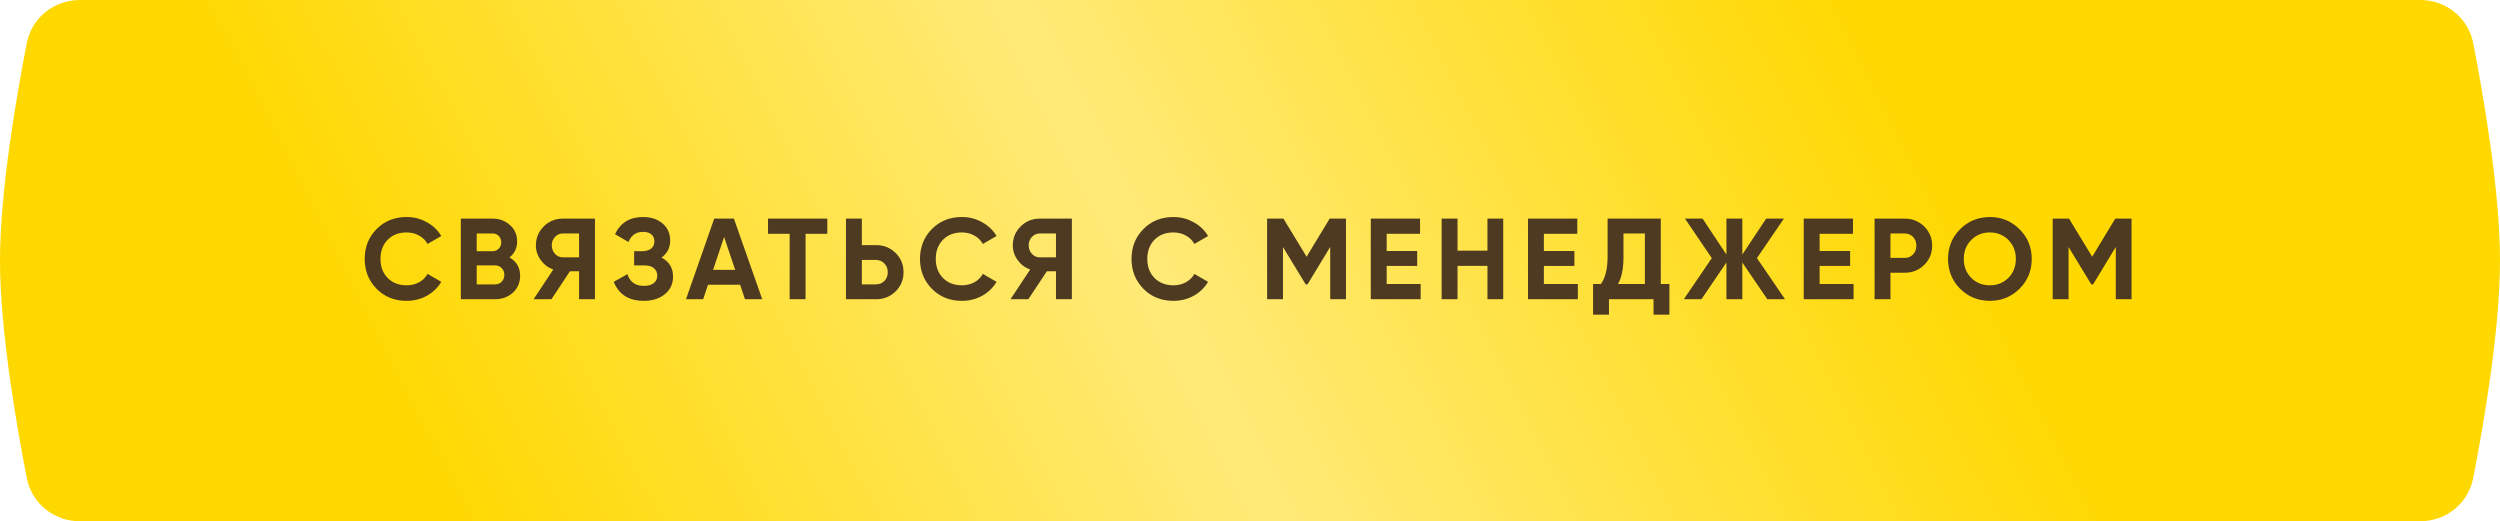
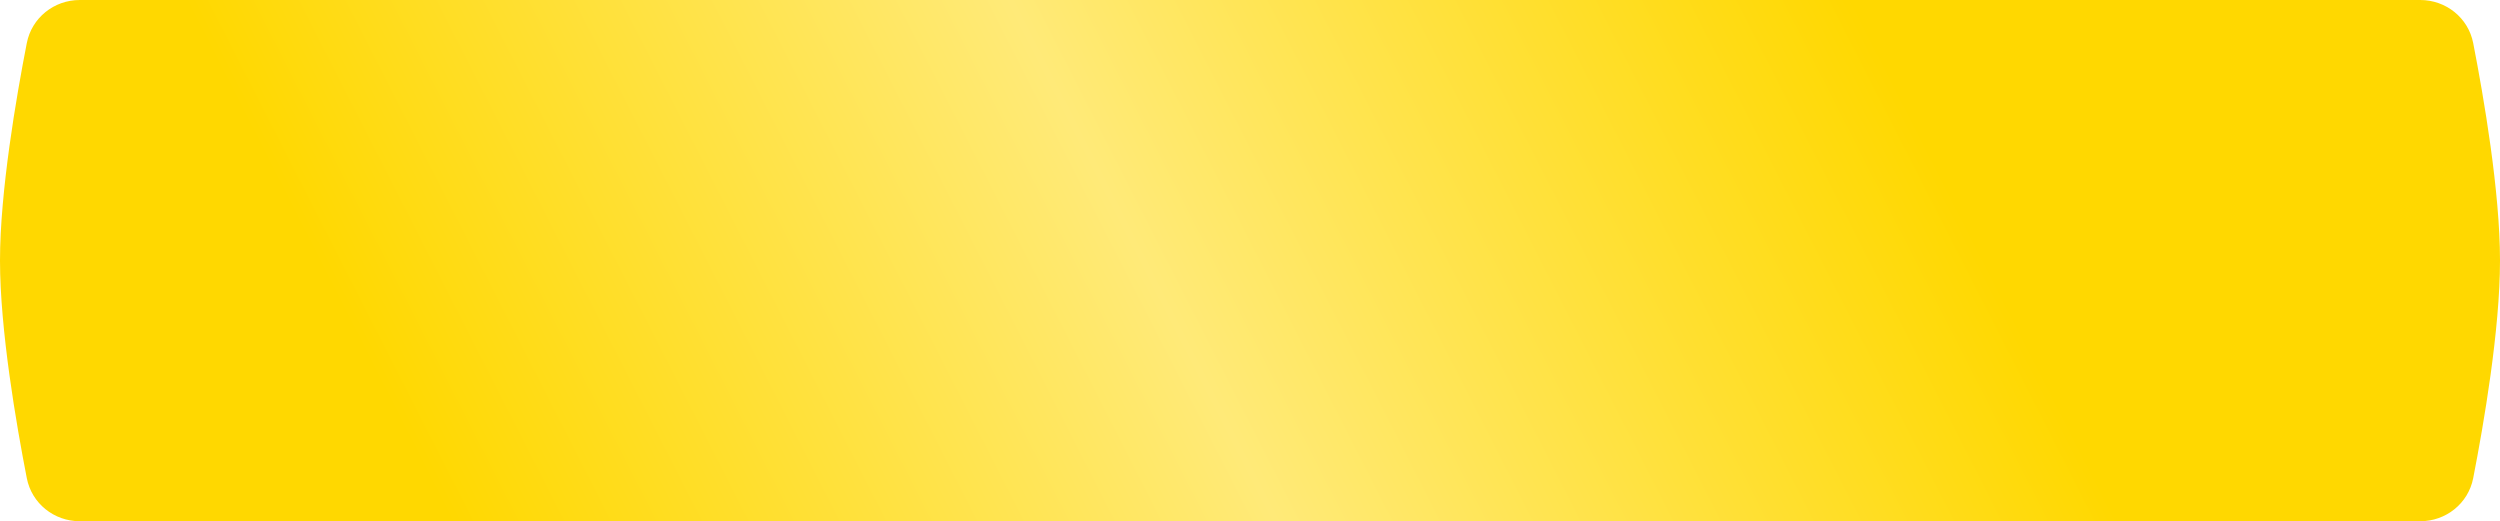
<svg xmlns="http://www.w3.org/2000/svg" width="259" height="54" viewBox="0 0 259 54" fill="none">
  <path d="M2.776 4.464C3.287 1.844 5.596 0 8.265 0H250.735C253.404 0 255.713 1.844 256.224 4.464C257.32 10.082 259 19.859 259 27C259 34.141 257.32 43.918 256.224 49.536C255.713 52.156 253.404 54 250.735 54H8.265C5.596 54 3.287 52.156 2.776 49.536C1.68 43.918 0 34.141 0 27C0 19.859 1.68 10.082 2.776 4.464Z" fill="url(#paint0_linear_3029_2253)" />
-   <path d="M42.125 31.167C40.868 31.167 39.831 30.75 39.011 29.915C38.192 29.079 37.783 28.05 37.783 26.825C37.783 25.592 38.192 24.562 39.011 23.735C39.831 22.9 40.868 22.483 42.125 22.483C42.88 22.483 43.576 22.662 44.212 23.02C44.857 23.369 45.358 23.847 45.715 24.451L44.296 25.274C44.089 24.9 43.795 24.61 43.413 24.403C43.032 24.189 42.602 24.081 42.125 24.081C41.314 24.081 40.658 24.336 40.157 24.845C39.663 25.354 39.417 26.014 39.417 26.825C39.417 27.628 39.663 28.284 40.157 28.793C40.658 29.302 41.314 29.557 42.125 29.557C42.602 29.557 43.032 29.453 43.413 29.246C43.803 29.032 44.097 28.741 44.296 28.376L45.715 29.199C45.358 29.803 44.861 30.284 44.224 30.642C43.588 30.992 42.888 31.167 42.125 31.167ZM52.787 26.67C53.518 27.091 53.884 27.727 53.884 28.578C53.884 29.286 53.634 29.867 53.133 30.32C52.632 30.773 52.015 31 51.284 31H47.741V22.65H51.033C51.749 22.65 52.349 22.872 52.834 23.318C53.328 23.755 53.574 24.316 53.574 25C53.574 25.692 53.312 26.248 52.787 26.67ZM51.033 24.189H49.387V26.026H51.033C51.288 26.026 51.498 25.938 51.665 25.763C51.84 25.588 51.928 25.369 51.928 25.107C51.928 24.845 51.844 24.626 51.677 24.451C51.51 24.276 51.296 24.189 51.033 24.189ZM51.284 29.461C51.562 29.461 51.793 29.37 51.975 29.187C52.158 28.996 52.25 28.757 52.25 28.471C52.25 28.193 52.158 27.962 51.975 27.779C51.793 27.588 51.562 27.493 51.284 27.493H49.387V29.461H51.284ZM61.637 22.65V31H59.991V28.101H59.049L57.128 31H55.279L57.319 27.922C56.786 27.732 56.353 27.405 56.019 26.944C55.685 26.483 55.518 25.974 55.518 25.417C55.518 24.654 55.788 24.002 56.329 23.461C56.87 22.92 57.526 22.65 58.297 22.65H61.637ZM58.297 26.658H59.991V24.189H58.297C57.987 24.189 57.721 24.308 57.498 24.546C57.275 24.785 57.164 25.075 57.164 25.417C57.164 25.759 57.275 26.053 57.498 26.3C57.721 26.539 57.987 26.658 58.297 26.658ZM68.535 26.682C69.33 27.103 69.728 27.763 69.728 28.662C69.728 29.41 69.445 30.014 68.881 30.475C68.316 30.936 67.588 31.167 66.698 31.167C65.147 31.167 64.109 30.511 63.584 29.199L65.004 28.399C65.258 29.211 65.823 29.616 66.698 29.616C67.151 29.616 67.497 29.521 67.736 29.33C67.974 29.139 68.093 28.881 68.093 28.555C68.093 28.229 67.974 27.97 67.736 27.779C67.505 27.588 67.171 27.493 66.734 27.493H65.696V26.026H66.483C66.897 26.026 67.219 25.938 67.449 25.763C67.68 25.58 67.795 25.334 67.795 25.024C67.795 24.713 67.696 24.471 67.497 24.296C67.298 24.113 67.004 24.021 66.614 24.021C65.898 24.021 65.397 24.372 65.111 25.071L63.715 24.26C64.28 23.075 65.246 22.483 66.614 22.483C67.441 22.483 68.117 22.705 68.642 23.151C69.167 23.596 69.429 24.185 69.429 24.916C69.429 25.664 69.131 26.252 68.535 26.682ZM77.178 31L76.677 29.497H73.349L72.848 31H71.07L73.993 22.65H76.033L78.967 31H77.178ZM73.874 27.958H76.164L75.019 24.546L73.874 27.958ZM85.709 22.65V24.224H83.455V31H81.808V24.224H79.566V22.65H85.709ZM90.756 25.393C91.559 25.393 92.235 25.664 92.784 26.204C93.332 26.745 93.607 27.409 93.607 28.197C93.607 28.984 93.332 29.648 92.784 30.189C92.235 30.73 91.559 31 90.756 31H87.642V22.65H89.288V25.393H90.756ZM90.756 29.461C91.106 29.461 91.396 29.342 91.627 29.103C91.857 28.865 91.972 28.562 91.972 28.197C91.972 27.839 91.857 27.541 91.627 27.302C91.396 27.055 91.106 26.932 90.756 26.932H89.288V29.461H90.756ZM99.653 31.167C98.396 31.167 97.359 30.75 96.539 29.915C95.72 29.079 95.311 28.05 95.311 26.825C95.311 25.592 95.72 24.562 96.539 23.735C97.359 22.9 98.396 22.483 99.653 22.483C100.408 22.483 101.104 22.662 101.74 23.02C102.385 23.369 102.886 23.847 103.244 24.451L101.824 25.274C101.617 24.9 101.323 24.61 100.941 24.403C100.56 24.189 100.13 24.081 99.653 24.081C98.842 24.081 98.186 24.336 97.685 24.845C97.192 25.354 96.945 26.014 96.945 26.825C96.945 27.628 97.192 28.284 97.685 28.793C98.186 29.302 98.842 29.557 99.653 29.557C100.13 29.557 100.56 29.453 100.941 29.246C101.331 29.032 101.625 28.741 101.824 28.376L103.244 29.199C102.886 29.803 102.389 30.284 101.752 30.642C101.116 30.992 100.416 31.167 99.653 31.167ZM111.045 22.65V31H109.399V28.101H108.457L106.536 31H104.687L106.727 27.922C106.194 27.732 105.761 27.405 105.427 26.944C105.093 26.483 104.926 25.974 104.926 25.417C104.926 24.654 105.196 24.002 105.737 23.461C106.278 22.92 106.934 22.65 107.705 22.65H111.045ZM107.705 26.658H109.399V24.189H107.705C107.395 24.189 107.129 24.308 106.906 24.546C106.683 24.785 106.572 25.075 106.572 25.417C106.572 25.759 106.683 26.053 106.906 26.3C107.129 26.539 107.395 26.658 107.705 26.658ZM121.567 31.167C120.31 31.167 119.273 30.75 118.453 29.915C117.634 29.079 117.225 28.05 117.225 26.825C117.225 25.592 117.634 24.562 118.453 23.735C119.273 22.9 120.31 22.483 121.567 22.483C122.322 22.483 123.018 22.662 123.654 23.02C124.299 23.369 124.8 23.847 125.157 24.451L123.738 25.274C123.531 24.9 123.237 24.61 122.855 24.403C122.473 24.189 122.044 24.081 121.567 24.081C120.756 24.081 120.1 24.336 119.599 24.845C119.106 25.354 118.859 26.014 118.859 26.825C118.859 27.628 119.106 28.284 119.599 28.793C120.1 29.302 120.756 29.557 121.567 29.557C122.044 29.557 122.473 29.453 122.855 29.246C123.245 29.032 123.539 28.741 123.738 28.376L125.157 29.199C124.8 29.803 124.303 30.284 123.666 30.642C123.03 30.992 122.33 31.167 121.567 31.167ZM139.443 22.65V31H137.809V25.584L135.459 29.461H135.268L132.918 25.596V31H131.272V22.65H132.966L135.364 26.598L137.75 22.65H139.443ZM143.66 29.425H147.179V31H142.013V22.65H147.119V24.224H143.66V26.002H146.821V27.552H143.66V29.425ZM154.101 22.65H155.735V31H154.101V27.541H150.999V31H149.353V22.65H150.999V25.966H154.101V22.65ZM159.946 29.425H163.465V31H158.3V22.65H163.406V24.224H159.946V26.002H163.108V27.552H159.946V29.425ZM172.058 29.425H172.952V32.599H171.306V31H166.689V32.599H165.043V29.425H165.854C166.316 28.781 166.546 27.839 166.546 26.598V22.65H172.058V29.425ZM167.62 29.425H170.411V24.189H168.193V26.622C168.193 27.831 168.002 28.765 167.62 29.425ZM184.93 31H183.093L180.504 27.195V31H178.858V27.195L176.269 31H174.444L177.343 26.741L174.564 22.65H176.389L178.858 26.372V22.65H180.504V26.372L182.973 22.65H184.811L182.019 26.741L184.93 31ZM188.512 29.425H192.031V31H186.866V22.65H191.971V24.224H188.512V26.002H191.673V27.552H188.512V29.425ZM197.319 22.65C198.122 22.65 198.798 22.92 199.347 23.461C199.896 24.002 200.17 24.666 200.17 25.453C200.17 26.24 199.896 26.904 199.347 27.445C198.798 27.986 198.122 28.256 197.319 28.256H195.852V31H194.205V22.65H197.319ZM197.319 26.718C197.669 26.718 197.959 26.598 198.19 26.36C198.42 26.113 198.536 25.811 198.536 25.453C198.536 25.087 198.42 24.785 198.19 24.546C197.959 24.308 197.669 24.189 197.319 24.189H195.852V26.718H197.319ZM209.224 29.915C208.381 30.75 207.355 31.167 206.146 31.167C204.937 31.167 203.911 30.75 203.068 29.915C202.233 29.072 201.816 28.042 201.816 26.825C201.816 25.608 202.233 24.582 203.068 23.747C203.911 22.904 204.937 22.483 206.146 22.483C207.355 22.483 208.381 22.904 209.224 23.747C210.067 24.582 210.488 25.608 210.488 26.825C210.488 28.042 210.067 29.072 209.224 29.915ZM204.225 28.793C204.742 29.302 205.382 29.557 206.146 29.557C206.909 29.557 207.55 29.302 208.066 28.793C208.583 28.276 208.842 27.62 208.842 26.825C208.842 26.03 208.583 25.373 208.066 24.857C207.55 24.34 206.909 24.081 206.146 24.081C205.382 24.081 204.742 24.34 204.225 24.857C203.708 25.373 203.45 26.03 203.45 26.825C203.45 27.62 203.708 28.276 204.225 28.793ZM220.83 22.65V31H219.196V25.584L216.846 29.461H216.655L214.305 25.596V31H212.659V22.65H214.353L216.751 26.598L219.137 22.65H220.83Z" fill="#4D3A21" />
  <defs>
    <linearGradient id="paint0_linear_3029_2253" x1="43.262" y1="47.373" x2="180.446" y2="-22.558" gradientUnits="userSpaceOnUse">
      <stop stop-color="#FFD800" />
      <stop offset="0.495" stop-color="#FFEA78" />
      <stop offset="1" stop-color="#FFD800" />
    </linearGradient>
  </defs>
</svg>